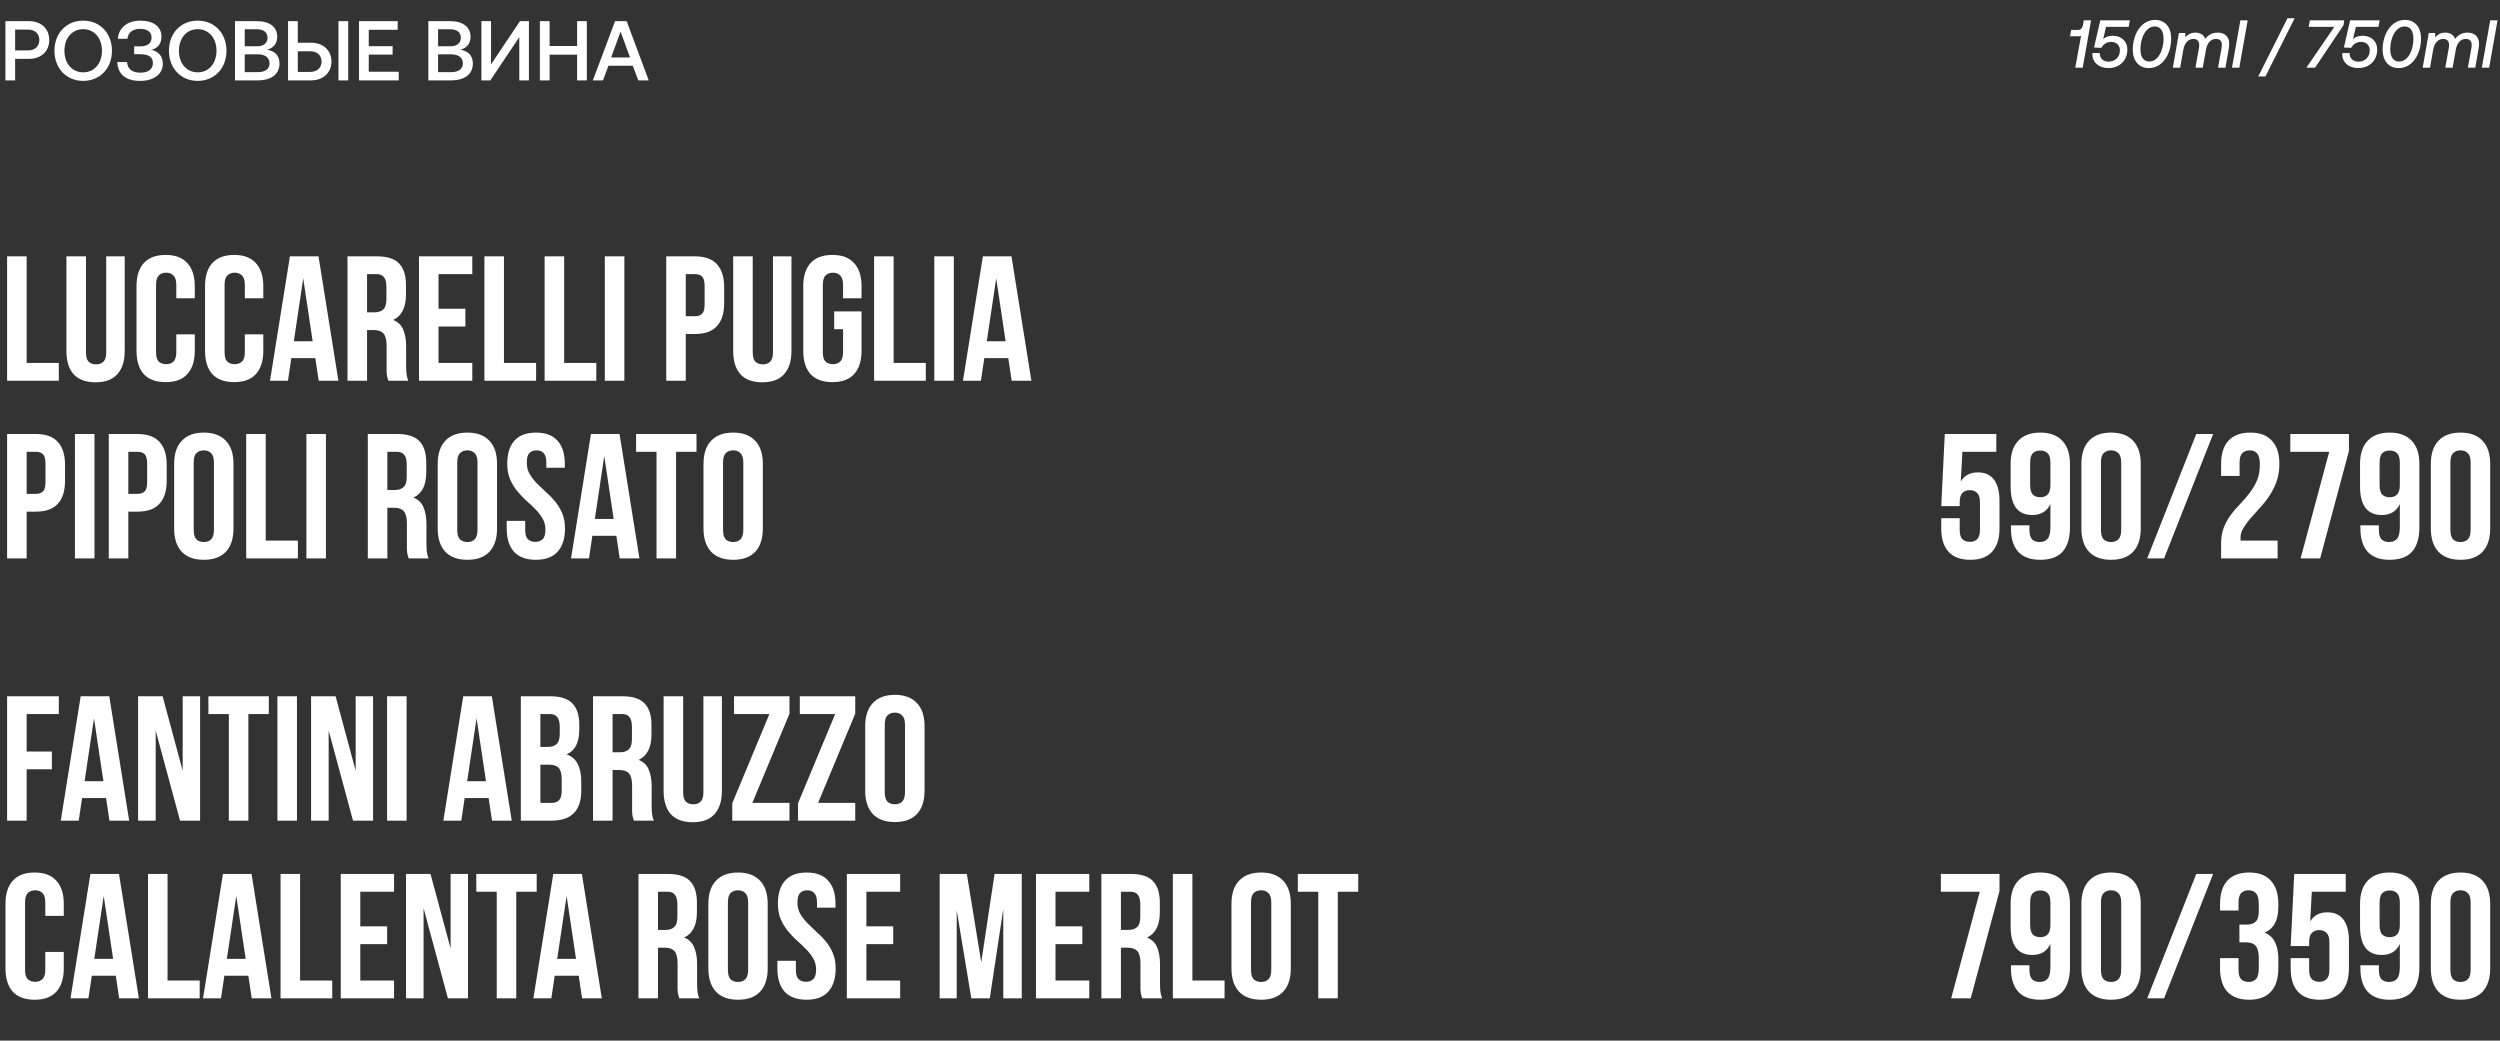
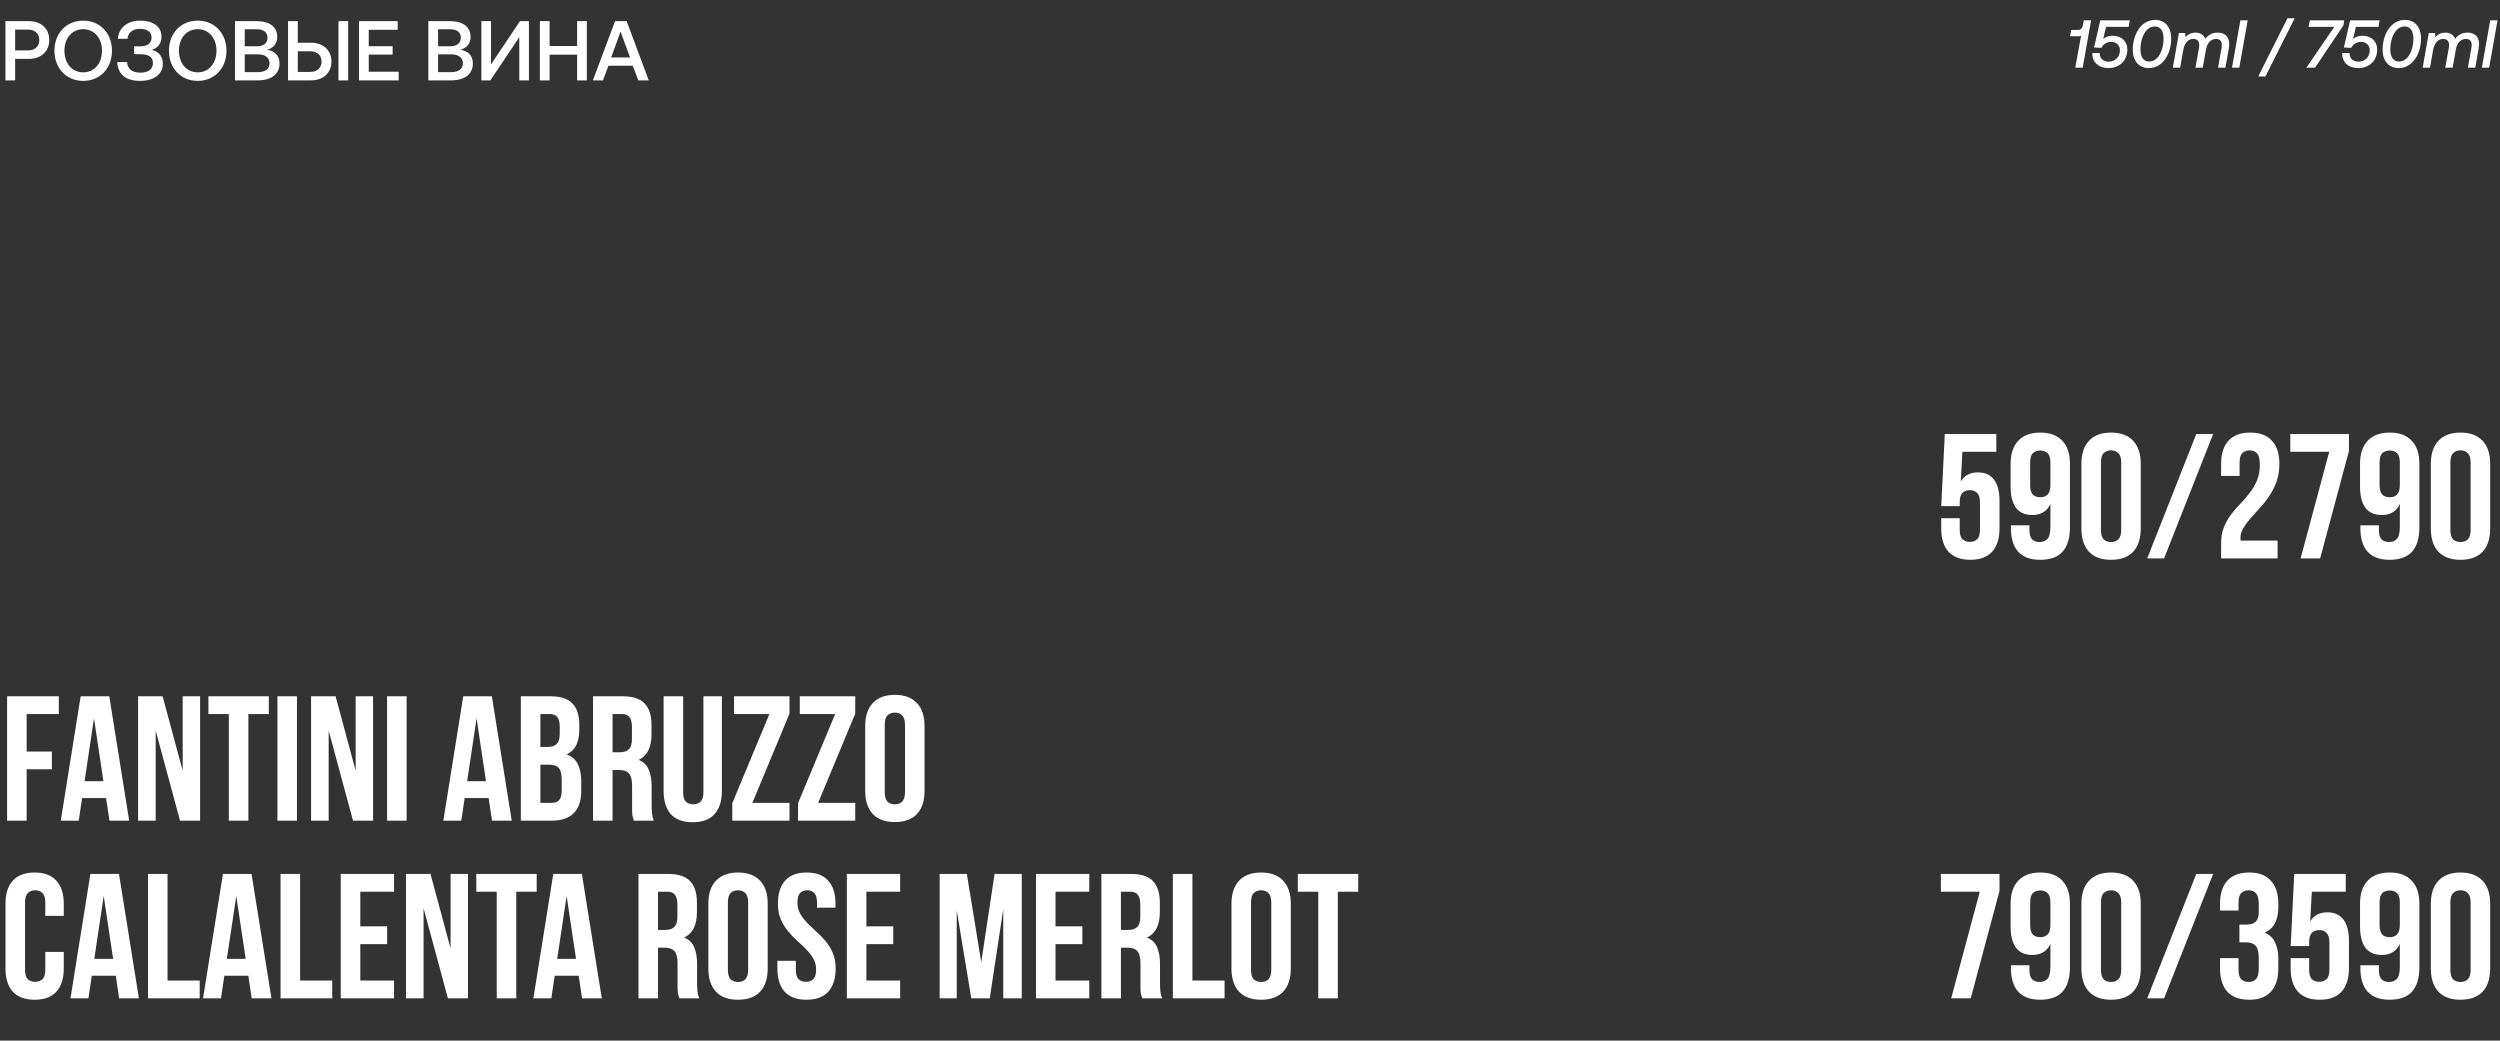
<svg xmlns="http://www.w3.org/2000/svg" width="591" height="246" viewBox="0 0 591 246" fill="none">
  <rect x="0" y="0" width="591" height="246" fill="#333333" stroke="none" />
  <path d="M492.383 6.048L492.607 4.8H494.335L492.351 16H490.591L491.967 8.448C491.775 8.56 491.551 8.576 491.247 8.576H489.359L489.631 7.072H491.327C491.871 7.072 492.271 6.608 492.383 6.048ZM503.484 4.8L503.212 6.352H497.868L497.196 9.216C497.756 8.752 498.46 8.448 499.452 8.448C501.436 8.448 502.908 9.712 502.908 11.712C502.908 14.304 501.052 16.096 498.428 16.096C496.044 16.096 494.636 14.64 494.636 12.848C494.636 12.736 494.636 12.624 494.652 12.544H496.38V12.64C496.38 13.824 497.228 14.576 498.508 14.576C500.092 14.576 501.148 13.392 501.148 11.888C501.148 10.656 500.284 9.904 499.084 9.904C498.124 9.904 497.276 10.368 496.764 11.312L495.036 11.232L496.508 4.8H503.484ZM507.967 16.096C505.727 16.096 504.255 14.496 504.191 11.952C504.111 8.304 506.063 4.704 509.487 4.704C511.727 4.704 513.199 6.32 513.263 8.864C513.359 12.544 511.375 16.096 507.967 16.096ZM508.063 14.544C510.319 14.544 511.471 11.664 511.471 9.184C511.471 7.28 510.703 6.256 509.407 6.256C507.151 6.256 505.999 9.12 505.999 11.632C505.999 13.52 506.767 14.544 508.063 14.544ZM524.267 7.712C525.691 7.712 526.987 8.448 526.987 10.352C526.987 10.672 526.955 11.024 526.891 11.44L526.091 16H524.347L525.163 11.424C525.211 11.12 525.243 10.864 525.243 10.608C525.243 9.712 524.747 9.2 523.867 9.2C522.635 9.2 521.771 10.16 521.499 11.728L520.731 16H519.003L519.819 11.424C519.867 11.136 519.899 10.864 519.899 10.624C519.899 9.712 519.387 9.2 518.491 9.2C517.275 9.2 516.411 10.224 516.139 11.76L515.387 16H513.659L515.099 7.808H516.603L516.619 8.816C517.163 8.224 517.851 7.712 518.987 7.712C520.059 7.712 520.987 8.176 521.323 9.2C521.931 8.352 522.891 7.712 524.267 7.712ZM527.643 16L529.627 4.8H531.355L529.371 16H527.643ZM535.543 18.08H533.847L540.759 4.32H542.455L535.543 18.08ZM545.771 6.352L546.043 4.8H554.171L553.995 5.984L547.275 16H545.227L551.835 6.352H545.771ZM562.546 4.8L562.274 6.352H556.93L556.258 9.216C556.818 8.752 557.522 8.448 558.514 8.448C560.498 8.448 561.97 9.712 561.97 11.712C561.97 14.304 560.114 16.096 557.49 16.096C555.106 16.096 553.698 14.64 553.698 12.848C553.698 12.736 553.698 12.624 553.714 12.544H555.442V12.64C555.442 13.824 556.29 14.576 557.57 14.576C559.154 14.576 560.21 13.392 560.21 11.888C560.21 10.656 559.346 9.904 558.146 9.904C557.186 9.904 556.338 10.368 555.826 11.312L554.098 11.232L555.57 4.8H562.546ZM567.029 16.096C564.789 16.096 563.317 14.496 563.253 11.952C563.173 8.304 565.125 4.704 568.549 4.704C570.789 4.704 572.261 6.32 572.325 8.864C572.421 12.544 570.437 16.096 567.029 16.096ZM567.125 14.544C569.381 14.544 570.533 11.664 570.533 9.184C570.533 7.28 569.765 6.256 568.469 6.256C566.213 6.256 565.061 9.12 565.061 11.632C565.061 13.52 565.829 14.544 567.125 14.544ZM583.329 7.712C584.753 7.712 586.049 8.448 586.049 10.352C586.049 10.672 586.017 11.024 585.953 11.44L585.153 16H583.409L584.225 11.424C584.273 11.12 584.305 10.864 584.305 10.608C584.305 9.712 583.809 9.2 582.929 9.2C581.697 9.2 580.833 10.16 580.561 11.728L579.793 16H578.065L578.881 11.424C578.929 11.136 578.961 10.864 578.961 10.624C578.961 9.712 578.449 9.2 577.553 9.2C576.337 9.2 575.473 10.224 575.201 11.76L574.449 16H572.721L574.161 7.808H575.665L575.681 8.816C576.225 8.224 576.913 7.712 578.049 7.712C579.121 7.712 580.049 8.176 580.385 9.2C580.993 8.352 581.953 7.712 583.329 7.712ZM586.706 16L588.69 4.8H590.418L588.434 16H586.706Z" fill="white" />
  <path d="M1.28 19V5H6.8C9.72 5 11.64 6.74 11.64 9.46C11.64 12.16 9.72 13.92 6.8 13.92H3.58V19H1.28ZM6.62 7H3.58V11.92H6.6C8.24 11.92 9.3 10.96 9.3 9.46C9.3 7.94 8.26 7 6.62 7ZM26.469 12C26.469 16.1 23.689 19.12 19.669 19.12C15.649 19.12 12.869 16.1 12.869 12C12.869 7.9 15.649 4.88 19.669 4.88C23.689 4.88 26.469 7.9 26.469 12ZM15.229 12C15.229 14.96 17.009 17.1 19.669 17.1C22.329 17.1 24.109 14.96 24.109 12C24.109 9.04 22.329 6.9 19.669 6.9C17.009 6.9 15.229 9.04 15.229 12ZM33.11 19.12C29.73 19.12 27.85 17.58 27.73 14.66H30.03C30.15 16.38 31.33 17.18 33.21 17.18C35.03 17.18 36.15 16.36 36.15 14.94C36.15 13.5 35.17 12.82 33.21 12.82H31.71V10.96H33.09C34.97 10.96 35.83 10.2 35.83 8.84C35.83 7.54 34.77 6.82 33.13 6.82C31.35 6.82 30.27 7.72 30.13 9.18H27.87C28.01 6.64 30.05 4.88 33.15 4.88C36.29 4.88 38.17 6.34 38.17 8.64C38.17 10.42 37.21 11.4 35.83 11.78C37.21 12.1 38.49 13.04 38.49 15.08C38.49 17.54 36.37 19.12 33.11 19.12ZM53.539 12C53.539 16.1 50.759 19.12 46.739 19.12C42.719 19.12 39.939 16.1 39.939 12C39.939 7.9 42.719 4.88 46.739 4.88C50.759 4.88 53.539 7.9 53.539 12ZM42.299 12C42.299 14.96 44.079 17.1 46.739 17.1C49.399 17.1 51.179 14.96 51.179 12C51.179 9.04 49.399 6.9 46.739 6.9C44.079 6.9 42.299 9.04 42.299 12ZM55.557 19V5H60.697C63.777 5 65.537 6.4 65.537 8.7C65.537 10.36 64.597 11.36 63.137 11.76C64.797 12.02 66.077 13 66.077 15C66.077 17.48 64.257 19 60.877 19H55.557ZM60.757 6.92H57.857V10.94H60.757C62.337 10.94 63.237 10.18 63.237 8.92C63.237 7.68 62.357 6.92 60.757 6.92ZM60.897 12.84H57.857V17.06H60.897C62.737 17.06 63.717 16.28 63.717 14.98C63.717 13.6 62.677 12.84 60.897 12.84ZM73.516 19H68.096V5H70.396V10.1H73.516C76.436 10.1 78.356 11.92 78.356 14.56C78.356 17.16 76.436 19 73.516 19ZM82.316 19H80.016V5H82.316V19ZM70.396 12.12V17H73.336C74.956 17 76.016 16.04 76.016 14.56C76.016 13.06 74.956 12.12 73.316 12.12H70.396ZM84.874 19V5H94.014V7.04H87.174V10.92H92.814V12.9H87.174V16.96H94.254V19H84.874ZM101.26 19V5H106.4C109.48 5 111.24 6.4 111.24 8.7C111.24 10.36 110.3 11.36 108.84 11.76C110.5 12.02 111.78 13 111.78 15C111.78 17.48 109.96 19 106.58 19H101.26ZM106.46 6.92H103.56V10.94H106.46C108.04 10.94 108.94 10.18 108.94 8.92C108.94 7.68 108.06 6.92 106.46 6.92ZM106.6 12.84H103.56V17.06H106.6C108.44 17.06 109.42 16.28 109.42 14.98C109.42 13.6 108.38 12.84 106.6 12.84ZM115.92 19H113.8V5H116.08V15.22L122.92 5H125.04V19H122.76V8.78L115.92 19ZM127.628 19V5H129.928V10.88H136.428V5H138.728V19H136.428V12.92H129.928V19H127.628ZM142.54 19H140.16L145.4 5H148.14L153.36 19H150.9L149.58 15.54H143.84L142.54 19ZM146.7 7.48L144.48 13.58H148.94L146.7 7.48Z" fill="white" />
-   <path d="M1.68 60.6H6.3V85.8H13.902V90H1.68V60.6ZM20.322 60.6V83.28C20.322 84.344 20.532 85.086 20.952 85.506C21.4 85.926 21.988 86.136 22.716 86.136C23.444 86.136 24.018 85.926 24.438 85.506C24.886 85.086 25.11 84.344 25.11 83.28V60.6H29.478V82.986C29.478 85.366 28.89 87.2 27.714 88.488C26.566 89.748 24.858 90.378 22.59 90.378C20.322 90.378 18.6 89.748 17.424 88.488C16.276 87.2 15.702 85.366 15.702 82.986V60.6H20.322ZM46.045 79.038V82.944C46.045 85.324 45.457 87.158 44.281 88.446C43.133 89.706 41.425 90.336 39.157 90.336C36.889 90.336 35.167 89.706 33.991 88.446C32.843 87.158 32.269 85.324 32.269 82.944V67.656C32.269 65.276 32.843 63.456 33.991 62.196C35.167 60.908 36.889 60.264 39.157 60.264C41.425 60.264 43.133 60.908 44.281 62.196C45.457 63.456 46.045 65.276 46.045 67.656V70.512H41.677V67.362C41.677 66.298 41.453 65.556 41.005 65.136C40.585 64.688 40.011 64.464 39.283 64.464C38.555 64.464 37.967 64.688 37.519 65.136C37.099 65.556 36.889 66.298 36.889 67.362V83.238C36.889 84.302 37.099 85.044 37.519 85.464C37.967 85.884 38.555 86.094 39.283 86.094C40.011 86.094 40.585 85.884 41.005 85.464C41.453 85.044 41.677 84.302 41.677 83.238V79.038H46.045ZM62.246 79.038V82.944C62.246 85.324 61.658 87.158 60.482 88.446C59.334 89.706 57.626 90.336 55.358 90.336C53.09 90.336 51.368 89.706 50.192 88.446C49.044 87.158 48.47 85.324 48.47 82.944V67.656C48.47 65.276 49.044 63.456 50.192 62.196C51.368 60.908 53.09 60.264 55.358 60.264C57.626 60.264 59.334 60.908 60.482 62.196C61.658 63.456 62.246 65.276 62.246 67.656V70.512H57.878V67.362C57.878 66.298 57.654 65.556 57.206 65.136C56.786 64.688 56.212 64.464 55.484 64.464C54.756 64.464 54.168 64.688 53.72 65.136C53.3 65.556 53.09 66.298 53.09 67.362V83.238C53.09 84.302 53.3 85.044 53.72 85.464C54.168 85.884 54.756 86.094 55.484 86.094C56.212 86.094 56.786 85.884 57.206 85.464C57.654 85.044 57.878 84.302 57.878 83.238V79.038H62.246ZM80.001 90H75.339L74.541 84.666H68.871L68.073 90H63.831L68.535 60.6H75.297L80.001 90ZM69.459 80.676H73.911L71.685 65.808L69.459 80.676ZM91.813 90C91.757 89.804 91.701 89.622 91.645 89.454C91.589 89.286 91.533 89.076 91.477 88.824C91.449 88.572 91.421 88.25 91.393 87.858C91.393 87.466 91.393 86.976 91.393 86.388V81.768C91.393 80.396 91.155 79.43 90.679 78.87C90.203 78.31 89.433 78.03 88.369 78.03H86.773V90H82.153V60.6H89.125C91.533 60.6 93.269 61.16 94.333 62.28C95.425 63.4 95.971 65.094 95.971 67.362V69.672C95.971 72.696 94.963 74.684 92.947 75.636C94.123 76.112 94.921 76.896 95.341 77.988C95.789 79.052 96.013 80.354 96.013 81.894V86.43C96.013 87.158 96.041 87.802 96.097 88.362C96.153 88.894 96.293 89.44 96.517 90H91.813ZM86.773 64.8V73.83H88.579C89.447 73.83 90.119 73.606 90.595 73.158C91.099 72.71 91.351 71.898 91.351 70.722V67.824C91.351 66.76 91.155 65.99 90.763 65.514C90.399 65.038 89.811 64.8 88.999 64.8H86.773ZM103.671 72.99H110.013V77.19H103.671V85.8H111.651V90H99.051V60.6H111.651V64.8H103.671V72.99ZM114.514 60.6H119.134V85.8H126.736V90H114.514V60.6ZM128.746 60.6H133.366V85.8H140.968V90H128.746V60.6ZM142.979 60.6H147.599V90H142.979V60.6ZM164.302 60.6C166.626 60.6 168.348 61.216 169.468 62.448C170.616 63.68 171.19 65.486 171.19 67.866V71.688C171.19 74.068 170.616 75.874 169.468 77.106C168.348 78.338 166.626 78.954 164.302 78.954H162.118V90H157.498V60.6H164.302ZM162.118 64.8V74.754H164.302C165.03 74.754 165.59 74.558 165.982 74.166C166.374 73.774 166.57 73.046 166.57 71.982V67.572C166.57 66.508 166.374 65.78 165.982 65.388C165.59 64.996 165.03 64.8 164.302 64.8H162.118ZM177.945 60.6V83.28C177.945 84.344 178.155 85.086 178.575 85.506C179.023 85.926 179.611 86.136 180.339 86.136C181.067 86.136 181.641 85.926 182.061 85.506C182.509 85.086 182.733 84.344 182.733 83.28V60.6H187.101V82.986C187.101 85.366 186.513 87.2 185.337 88.488C184.189 89.748 182.481 90.378 180.213 90.378C177.945 90.378 176.223 89.748 175.047 88.488C173.899 87.2 173.325 85.366 173.325 82.986V60.6H177.945ZM197.2 73.62H203.668V82.944C203.668 85.324 203.08 87.158 201.904 88.446C200.756 89.706 199.048 90.336 196.78 90.336C194.512 90.336 192.79 89.706 191.614 88.446C190.466 87.158 189.892 85.324 189.892 82.944V67.656C189.892 65.276 190.466 63.456 191.614 62.196C192.79 60.908 194.512 60.264 196.78 60.264C199.048 60.264 200.756 60.908 201.904 62.196C203.08 63.456 203.668 65.276 203.668 67.656V70.512H199.3V67.362C199.3 66.298 199.076 65.556 198.628 65.136C198.208 64.688 197.634 64.464 196.906 64.464C196.178 64.464 195.59 64.688 195.142 65.136C194.722 65.556 194.512 66.298 194.512 67.362V83.238C194.512 84.302 194.722 85.044 195.142 85.464C195.59 85.884 196.178 86.094 196.906 86.094C197.634 86.094 198.208 85.884 198.628 85.464C199.076 85.044 199.3 84.302 199.3 83.238V77.82H197.2V73.62ZM206.635 60.6H211.255V85.8H218.857V90H206.635V60.6ZM220.868 60.6H225.488V90H220.868V60.6ZM243.818 90H239.156L238.358 84.666H232.688L231.89 90H227.648L232.352 60.6H239.114L243.818 90ZM233.276 80.676H237.728L235.502 65.808L233.276 80.676ZM8.484 102.6C10.808 102.6 12.53 103.216 13.65 104.448C14.798 105.68 15.372 107.486 15.372 109.866V113.688C15.372 116.068 14.798 117.874 13.65 119.106C12.53 120.338 10.808 120.954 8.484 120.954H6.3V132H1.68V102.6H8.484ZM6.3 106.8V116.754H8.484C9.212 116.754 9.772 116.558 10.164 116.166C10.556 115.774 10.752 115.046 10.752 113.982V109.572C10.752 108.508 10.556 107.78 10.164 107.388C9.772 106.996 9.212 106.8 8.484 106.8H6.3ZM17.717 102.6H22.337V132H17.717V102.6ZM32.519 102.6C34.843 102.6 36.565 103.216 37.685 104.448C38.833 105.68 39.407 107.486 39.407 109.866V113.688C39.407 116.068 38.833 117.874 37.685 119.106C36.565 120.338 34.843 120.954 32.519 120.954H30.335V132H25.715V102.6H32.519ZM30.335 106.8V116.754H32.519C33.247 116.754 33.807 116.558 34.199 116.166C34.591 115.774 34.787 115.046 34.787 113.982V109.572C34.787 108.508 34.591 107.78 34.199 107.388C33.807 106.996 33.247 106.8 32.519 106.8H30.335ZM45.789 125.238C45.789 126.302 45.999 127.058 46.419 127.506C46.867 127.926 47.455 128.136 48.183 128.136C48.911 128.136 49.485 127.926 49.905 127.506C50.353 127.058 50.577 126.302 50.577 125.238V109.362C50.577 108.298 50.353 107.556 49.905 107.136C49.485 106.688 48.911 106.464 48.183 106.464C47.455 106.464 46.867 106.688 46.419 107.136C45.999 107.556 45.789 108.298 45.789 109.362V125.238ZM41.169 109.656C41.169 107.276 41.771 105.456 42.975 104.196C44.179 102.908 45.915 102.264 48.183 102.264C50.451 102.264 52.187 102.908 53.391 104.196C54.595 105.456 55.197 107.276 55.197 109.656V124.944C55.197 127.324 54.595 129.158 53.391 130.446C52.187 131.706 50.451 132.336 48.183 132.336C45.915 132.336 44.179 131.706 42.975 130.446C41.771 129.158 41.169 127.324 41.169 124.944V109.656ZM58.2 102.6H62.819V127.8H70.421V132H58.2V102.6ZM72.432 102.6H77.052V132H72.432V102.6ZM96.612 132C96.555 131.804 96.499 131.622 96.444 131.454C96.388 131.286 96.332 131.076 96.275 130.824C96.248 130.572 96.219 130.25 96.192 129.858C96.192 129.466 96.192 128.976 96.192 128.388V123.768C96.192 122.396 95.954 121.43 95.478 120.87C95.001 120.31 94.231 120.03 93.168 120.03H91.572V132H86.951V102.6H93.924C96.332 102.6 98.067 103.16 99.132 104.28C100.223 105.4 100.769 107.094 100.769 109.362V111.672C100.769 114.696 99.761 116.684 97.746 117.636C98.921 118.112 99.719 118.896 100.139 119.988C100.587 121.052 100.811 122.354 100.811 123.894V128.43C100.811 129.158 100.839 129.802 100.895 130.362C100.951 130.894 101.091 131.44 101.315 132H96.612ZM91.572 106.8V115.83H93.377C94.246 115.83 94.918 115.606 95.394 115.158C95.897 114.71 96.15 113.898 96.15 112.722V109.824C96.15 108.76 95.954 107.99 95.561 107.514C95.198 107.038 94.609 106.8 93.797 106.8H91.572ZM108.092 125.238C108.092 126.302 108.302 127.058 108.722 127.506C109.17 127.926 109.758 128.136 110.486 128.136C111.214 128.136 111.788 127.926 112.208 127.506C112.656 127.058 112.88 126.302 112.88 125.238V109.362C112.88 108.298 112.656 107.556 112.208 107.136C111.788 106.688 111.214 106.464 110.486 106.464C109.758 106.464 109.17 106.688 108.722 107.136C108.302 107.556 108.092 108.298 108.092 109.362V125.238ZM103.472 109.656C103.472 107.276 104.074 105.456 105.278 104.196C106.482 102.908 108.218 102.264 110.486 102.264C112.754 102.264 114.49 102.908 115.694 104.196C116.898 105.456 117.5 107.276 117.5 109.656V124.944C117.5 127.324 116.898 129.158 115.694 130.446C114.49 131.706 112.754 132.336 110.486 132.336C108.218 132.336 106.482 131.706 105.278 130.446C104.074 129.158 103.472 127.324 103.472 124.944V109.656ZM119.914 109.656C119.914 107.276 120.474 105.456 121.594 104.196C122.742 102.908 124.45 102.264 126.718 102.264C128.986 102.264 130.68 102.908 131.8 104.196C132.948 105.456 133.522 107.276 133.522 109.656V110.58H129.154V109.362C129.154 108.298 128.944 107.556 128.524 107.136C128.132 106.688 127.572 106.464 126.844 106.464C126.116 106.464 125.542 106.688 125.122 107.136C124.73 107.556 124.534 108.298 124.534 109.362C124.534 110.37 124.758 111.266 125.206 112.05C125.654 112.806 126.214 113.534 126.886 114.234C127.558 114.906 128.272 115.592 129.028 116.292C129.812 116.964 130.54 117.706 131.212 118.518C131.884 119.33 132.444 120.254 132.892 121.29C133.34 122.326 133.564 123.544 133.564 124.944C133.564 127.324 132.976 129.158 131.8 130.446C130.652 131.706 128.944 132.336 126.676 132.336C124.408 132.336 122.686 131.706 121.51 130.446C120.362 129.158 119.788 127.324 119.788 124.944V123.138H124.156V125.238C124.156 126.302 124.366 127.044 124.786 127.464C125.234 127.884 125.822 128.094 126.55 128.094C127.278 128.094 127.852 127.884 128.272 127.464C128.72 127.044 128.944 126.302 128.944 125.238C128.944 124.23 128.72 123.348 128.272 122.592C127.824 121.808 127.264 121.08 126.592 120.408C125.92 119.708 125.192 119.022 124.408 118.35C123.652 117.65 122.938 116.894 122.266 116.082C121.594 115.27 121.034 114.346 120.586 113.31C120.138 112.274 119.914 111.056 119.914 109.656ZM151.163 132H146.501L145.703 126.666H140.033L139.235 132H134.993L139.697 102.6H146.459L151.163 132ZM140.621 122.676H145.073L142.847 107.808L140.621 122.676ZM150.371 102.6H164.651V106.8H159.821V132H155.201V106.8H150.371V102.6ZM170.928 125.238C170.928 126.302 171.138 127.058 171.558 127.506C172.006 127.926 172.594 128.136 173.322 128.136C174.05 128.136 174.624 127.926 175.044 127.506C175.492 127.058 175.716 126.302 175.716 125.238V109.362C175.716 108.298 175.492 107.556 175.044 107.136C174.624 106.688 174.05 106.464 173.322 106.464C172.594 106.464 172.006 106.688 171.558 107.136C171.138 107.556 170.928 108.298 170.928 109.362V125.238ZM166.308 109.656C166.308 107.276 166.91 105.456 168.114 104.196C169.318 102.908 171.054 102.264 173.322 102.264C175.59 102.264 177.326 102.908 178.53 104.196C179.734 105.456 180.336 107.276 180.336 109.656V124.944C180.336 127.324 179.734 129.158 178.53 130.446C177.326 131.706 175.59 132.336 173.322 132.336C171.054 132.336 169.318 131.706 168.114 130.446C166.91 129.158 166.308 127.324 166.308 124.944V109.656Z" fill="white" />
  <path d="M463.276 122.508V125.238C463.276 126.302 463.486 127.044 463.906 127.464C464.354 127.884 464.942 128.094 465.67 128.094C466.398 128.094 466.972 127.884 467.392 127.464C467.84 127.044 468.064 126.302 468.064 125.238V118.77C468.064 117.706 467.84 116.964 467.392 116.544C466.972 116.096 466.398 115.872 465.67 115.872C464.942 115.872 464.354 116.096 463.906 116.544C463.486 116.964 463.276 117.706 463.276 118.77V119.652H458.908L459.748 102.6H471.928V106.8H463.906L463.528 113.814C464.396 112.386 465.74 111.672 467.56 111.672C469.268 111.672 470.542 112.246 471.382 113.394C472.25 114.542 472.684 116.208 472.684 118.392V124.944C472.684 127.324 472.096 129.158 470.92 130.446C469.772 131.706 468.064 132.336 465.796 132.336C463.528 132.336 461.806 131.706 460.63 130.446C459.482 129.158 458.908 127.324 458.908 124.944V122.508H463.276ZM489.336 124.692C489.336 127.184 488.762 129.088 487.614 130.404C486.466 131.692 484.688 132.336 482.28 132.336C480.012 132.336 478.29 131.706 477.114 130.446C475.966 129.158 475.392 127.324 475.392 124.944V124.188H479.76V125.238C479.76 126.302 479.97 127.058 480.39 127.506C480.838 127.926 481.426 128.136 482.154 128.136C482.966 128.136 483.596 127.884 484.044 127.38C484.492 126.876 484.716 125.924 484.716 124.524V119.148C483.904 120.884 482.476 121.752 480.432 121.752C478.724 121.752 477.436 121.178 476.568 120.03C475.728 118.882 475.308 117.216 475.308 115.032V109.656C475.308 107.276 475.91 105.456 477.114 104.196C478.318 102.908 480.054 102.264 482.322 102.264C484.59 102.264 486.326 102.908 487.53 104.196C488.734 105.456 489.336 107.276 489.336 109.656V124.692ZM482.322 117.552C483.05 117.552 483.624 117.342 484.044 116.922C484.492 116.474 484.716 115.718 484.716 114.654V109.362C484.716 108.298 484.492 107.556 484.044 107.136C483.624 106.716 483.05 106.506 482.322 106.506C481.594 106.506 481.006 106.716 480.558 107.136C480.138 107.556 479.928 108.298 479.928 109.362V114.654C479.928 115.718 480.138 116.474 480.558 116.922C481.006 117.342 481.594 117.552 482.322 117.552ZM496.664 125.238C496.664 126.302 496.874 127.058 497.294 127.506C497.742 127.926 498.33 128.136 499.058 128.136C499.786 128.136 500.36 127.926 500.78 127.506C501.228 127.058 501.452 126.302 501.452 125.238V109.362C501.452 108.298 501.228 107.556 500.78 107.136C500.36 106.688 499.786 106.464 499.058 106.464C498.33 106.464 497.742 106.688 497.294 107.136C496.874 107.556 496.664 108.298 496.664 109.362V125.238ZM492.044 109.656C492.044 107.276 492.646 105.456 493.85 104.196C495.054 102.908 496.79 102.264 499.058 102.264C501.326 102.264 503.062 102.908 504.266 104.196C505.47 105.456 506.072 107.276 506.072 109.656V124.944C506.072 127.324 505.47 129.158 504.266 130.446C503.062 131.706 501.326 132.336 499.058 132.336C496.79 132.336 495.054 131.706 493.85 130.446C492.646 129.158 492.044 127.324 492.044 124.944V109.656ZM519.197 102.6H523.187L511.595 132H507.605L519.197 102.6ZM534.227 109.824C534.227 108.508 534.003 107.626 533.555 107.178C533.135 106.702 532.561 106.464 531.833 106.464C531.105 106.464 530.517 106.688 530.069 107.136C529.649 107.556 529.439 108.298 529.439 109.362V112.512H525.071V109.656C525.071 107.276 525.645 105.456 526.793 104.196C527.969 102.908 529.691 102.264 531.959 102.264C534.227 102.264 535.935 102.908 537.083 104.196C538.259 105.456 538.847 107.276 538.847 109.656C538.847 111.196 538.623 112.596 538.175 113.856C537.727 115.088 537.153 116.222 536.453 117.258C535.781 118.266 535.039 119.204 534.227 120.072C533.443 120.94 532.701 121.766 532.001 122.55C531.329 123.334 530.769 124.104 530.321 124.86C529.873 125.588 529.649 126.358 529.649 127.17C529.649 127.45 529.663 127.66 529.691 127.8H538.427V132H525.071V128.388C525.071 126.96 525.295 125.7 525.743 124.608C526.191 123.516 526.751 122.522 527.423 121.626C528.123 120.702 528.865 119.848 529.649 119.064C530.433 118.252 531.161 117.398 531.833 116.502C532.533 115.606 533.107 114.626 533.555 113.562C534.003 112.498 534.227 111.252 534.227 109.824ZM555.289 102.6V106.632L548.485 132H543.865L550.627 106.8H541.429V102.6H555.289ZM571.941 124.692C571.941 127.184 571.367 129.088 570.219 130.404C569.071 131.692 567.293 132.336 564.885 132.336C562.617 132.336 560.895 131.706 559.719 130.446C558.571 129.158 557.997 127.324 557.997 124.944V124.188H562.365V125.238C562.365 126.302 562.575 127.058 562.995 127.506C563.443 127.926 564.031 128.136 564.759 128.136C565.571 128.136 566.201 127.884 566.649 127.38C567.097 126.876 567.321 125.924 567.321 124.524V119.148C566.509 120.884 565.081 121.752 563.037 121.752C561.329 121.752 560.041 121.178 559.173 120.03C558.333 118.882 557.913 117.216 557.913 115.032V109.656C557.913 107.276 558.515 105.456 559.719 104.196C560.923 102.908 562.659 102.264 564.927 102.264C567.195 102.264 568.931 102.908 570.135 104.196C571.339 105.456 571.941 107.276 571.941 109.656V124.692ZM564.927 117.552C565.655 117.552 566.229 117.342 566.649 116.922C567.097 116.474 567.321 115.718 567.321 114.654V109.362C567.321 108.298 567.097 107.556 566.649 107.136C566.229 106.716 565.655 106.506 564.927 106.506C564.199 106.506 563.611 106.716 563.163 107.136C562.743 107.556 562.533 108.298 562.533 109.362V114.654C562.533 115.718 562.743 116.474 563.163 116.922C563.611 117.342 564.199 117.552 564.927 117.552ZM579.27 125.238C579.27 126.302 579.48 127.058 579.9 127.506C580.348 127.926 580.936 128.136 581.664 128.136C582.392 128.136 582.966 127.926 583.386 127.506C583.834 127.058 584.058 126.302 584.058 125.238V109.362C584.058 108.298 583.834 107.556 583.386 107.136C582.966 106.688 582.392 106.464 581.664 106.464C580.936 106.464 580.348 106.688 579.9 107.136C579.48 107.556 579.27 108.298 579.27 109.362V125.238ZM574.65 109.656C574.65 107.276 575.252 105.456 576.456 104.196C577.66 102.908 579.396 102.264 581.664 102.264C583.932 102.264 585.668 102.908 586.872 104.196C588.076 105.456 588.678 107.276 588.678 109.656V124.944C588.678 127.324 588.076 129.158 586.872 130.446C585.668 131.706 583.932 132.336 581.664 132.336C579.396 132.336 577.66 131.706 576.456 130.446C575.252 129.158 574.65 127.324 574.65 124.944V109.656Z" fill="white" />
  <path d="M6.3 177.662H12.264V181.862H6.3V194H1.68V164.6H13.902V168.8H6.3V177.662ZM30.536 194H25.874L25.076 188.666H19.406L18.608 194H14.366L19.07 164.6H25.832L30.536 194ZM19.994 184.676H24.446L22.22 169.808L19.994 184.676ZM36.804 172.706V194H32.646V164.6H38.442L43.188 182.198V164.6H47.304V194H42.558L36.804 172.706ZM49.268 164.6H63.548V168.8H58.718V194H54.098V168.8H49.268V164.6ZM65.582 164.6H70.202V194H65.582V164.6ZM77.696 172.706V194H73.538V164.6H79.334L84.08 182.198V164.6H88.196V194H83.45L77.696 172.706ZM91.504 164.6H96.124V194H91.504V164.6ZM120.976 194H116.314L115.516 188.666H109.846L109.048 194H104.806L109.51 164.6H116.272L120.976 194ZM110.434 184.676H114.886L112.66 169.808L110.434 184.676ZM130.099 164.6C132.507 164.6 134.243 165.16 135.307 166.28C136.399 167.4 136.945 169.094 136.945 171.362V172.412C136.945 173.924 136.707 175.17 136.231 176.15C135.755 177.13 134.999 177.858 133.963 178.334C135.223 178.81 136.105 179.594 136.609 180.686C137.141 181.75 137.407 183.066 137.407 184.634V187.028C137.407 189.296 136.819 191.032 135.643 192.236C134.467 193.412 132.717 194 130.393 194H123.127V164.6H130.099ZM127.747 180.77V189.8H130.393C131.177 189.8 131.765 189.59 132.157 189.17C132.577 188.75 132.787 187.994 132.787 186.902V184.34C132.787 182.968 132.549 182.03 132.073 181.526C131.625 181.022 130.869 180.77 129.805 180.77H127.747ZM127.747 168.8V176.57H129.553C130.421 176.57 131.093 176.346 131.569 175.898C132.073 175.45 132.325 174.638 132.325 173.462V171.824C132.325 170.76 132.129 169.99 131.737 169.514C131.373 169.038 130.785 168.8 129.973 168.8H127.747ZM149.85 194C149.794 193.804 149.738 193.622 149.682 193.454C149.626 193.286 149.57 193.076 149.514 192.824C149.486 192.572 149.458 192.25 149.43 191.858C149.43 191.466 149.43 190.976 149.43 190.388V185.768C149.43 184.396 149.192 183.43 148.716 182.87C148.24 182.31 147.47 182.03 146.406 182.03H144.81V194H140.19V164.6H147.162C149.57 164.6 151.306 165.16 152.37 166.28C153.462 167.4 154.008 169.094 154.008 171.362V173.672C154.008 176.696 153 178.684 150.984 179.636C152.16 180.112 152.958 180.896 153.378 181.988C153.826 183.052 154.05 184.354 154.05 185.894V190.43C154.05 191.158 154.078 191.802 154.134 192.362C154.19 192.894 154.33 193.44 154.554 194H149.85ZM144.81 168.8V177.83H146.616C147.484 177.83 148.156 177.606 148.632 177.158C149.136 176.71 149.388 175.898 149.388 174.722V171.824C149.388 170.76 149.192 169.99 148.8 169.514C148.436 169.038 147.848 168.8 147.036 168.8H144.81ZM161.498 164.6V187.28C161.498 188.344 161.708 189.086 162.128 189.506C162.576 189.926 163.164 190.136 163.892 190.136C164.62 190.136 165.194 189.926 165.614 189.506C166.062 189.086 166.286 188.344 166.286 187.28V164.6H170.654V186.986C170.654 189.366 170.066 191.2 168.89 192.488C167.742 193.748 166.034 194.378 163.766 194.378C161.498 194.378 159.776 193.748 158.6 192.488C157.452 191.2 156.878 189.366 156.878 186.986V164.6H161.498ZM186.633 164.6V168.716L177.855 189.8H186.633V194H173.109V189.884L181.887 168.8H173.529V164.6H186.633ZM202.178 164.6V168.716L193.4 189.8H202.178V194H188.654V189.884L197.432 168.8H189.073V164.6H202.178ZM209.154 187.238C209.154 188.302 209.364 189.058 209.784 189.506C210.232 189.926 210.82 190.136 211.548 190.136C212.276 190.136 212.85 189.926 213.27 189.506C213.718 189.058 213.942 188.302 213.942 187.238V171.362C213.942 170.298 213.718 169.556 213.27 169.136C212.85 168.688 212.276 168.464 211.548 168.464C210.82 168.464 210.232 168.688 209.784 169.136C209.364 169.556 209.154 170.298 209.154 171.362V187.238ZM204.534 171.656C204.534 169.276 205.136 167.456 206.34 166.196C207.544 164.908 209.28 164.264 211.548 164.264C213.816 164.264 215.552 164.908 216.756 166.196C217.96 167.456 218.562 169.276 218.562 171.656V186.944C218.562 189.324 217.96 191.158 216.756 192.446C215.552 193.706 213.816 194.336 211.548 194.336C209.28 194.336 207.544 193.706 206.34 192.446C205.136 191.158 204.534 189.324 204.534 186.944V171.656ZM15.078 225.038V228.944C15.078 231.324 14.49 233.158 13.314 234.446C12.166 235.706 10.458 236.336 8.19 236.336C5.922 236.336 4.2 235.706 3.024 234.446C1.876 233.158 1.302 231.324 1.302 228.944V213.656C1.302 211.276 1.876 209.456 3.024 208.196C4.2 206.908 5.922 206.264 8.19 206.264C10.458 206.264 12.166 206.908 13.314 208.196C14.49 209.456 15.078 211.276 15.078 213.656V216.512H10.71V213.362C10.71 212.298 10.486 211.556 10.038 211.136C9.618 210.688 9.044 210.464 8.316 210.464C7.588 210.464 7 210.688 6.552 211.136C6.132 211.556 5.922 212.298 5.922 213.362V229.238C5.922 230.302 6.132 231.044 6.552 231.464C7 231.884 7.588 232.094 8.316 232.094C9.044 232.094 9.618 231.884 10.038 231.464C10.486 231.044 10.71 230.302 10.71 229.238V225.038H15.078ZM32.833 236H28.171L27.373 230.666H21.703L20.905 236H16.663L21.367 206.6H28.129L32.833 236ZM22.291 226.676H26.743L24.517 211.808L22.291 226.676ZM34.985 206.6H39.605V231.8H47.207V236H34.985V206.6ZM64.169 236H59.507L58.709 230.666H53.039L52.241 236H47.999L52.703 206.6H59.465L64.169 236ZM53.627 226.676H58.079L55.853 211.808L53.627 226.676ZM66.321 206.6H70.941V231.8H78.543V236H66.321V206.6ZM85.173 218.99H91.515V223.19H85.173V231.8H93.153V236H80.553V206.6H93.153V210.8H85.173V218.99ZM100.132 214.706V236H95.974V206.6H101.77L106.516 224.198V206.6H110.632V236H105.886L100.132 214.706ZM112.596 206.6H126.876V210.8H122.046V236H117.426V210.8H112.596V206.6ZM142.263 236H137.601L136.803 230.666H131.133L130.335 236H126.093L130.797 206.6H137.559L142.263 236ZM131.721 226.676H136.173L133.947 211.808L131.721 226.676ZM160.596 236C160.54 235.804 160.484 235.622 160.428 235.454C160.372 235.286 160.316 235.076 160.26 234.824C160.232 234.572 160.204 234.25 160.176 233.858C160.176 233.466 160.176 232.976 160.176 232.388V227.768C160.176 226.396 159.938 225.43 159.462 224.87C158.986 224.31 158.216 224.03 157.152 224.03H155.556V236H150.936V206.6H157.908C160.316 206.6 162.052 207.16 163.116 208.28C164.208 209.4 164.754 211.094 164.754 213.362V215.672C164.754 218.696 163.746 220.684 161.73 221.636C162.906 222.112 163.704 222.896 164.124 223.988C164.572 225.052 164.796 226.354 164.796 227.894V232.43C164.796 233.158 164.824 233.802 164.88 234.362C164.936 234.894 165.076 235.44 165.3 236H160.596ZM155.556 210.8V219.83H157.362C158.23 219.83 158.902 219.606 159.378 219.158C159.882 218.71 160.134 217.898 160.134 216.722V213.824C160.134 212.76 159.938 211.99 159.546 211.514C159.182 211.038 158.594 210.8 157.782 210.8H155.556ZM172.076 229.238C172.076 230.302 172.286 231.058 172.706 231.506C173.154 231.926 173.742 232.136 174.47 232.136C175.198 232.136 175.772 231.926 176.192 231.506C176.64 231.058 176.864 230.302 176.864 229.238V213.362C176.864 212.298 176.64 211.556 176.192 211.136C175.772 210.688 175.198 210.464 174.47 210.464C173.742 210.464 173.154 210.688 172.706 211.136C172.286 211.556 172.076 212.298 172.076 213.362V229.238ZM167.456 213.656C167.456 211.276 168.058 209.456 169.262 208.196C170.466 206.908 172.202 206.264 174.47 206.264C176.738 206.264 178.474 206.908 179.678 208.196C180.882 209.456 181.484 211.276 181.484 213.656V228.944C181.484 231.324 180.882 233.158 179.678 234.446C178.474 235.706 176.738 236.336 174.47 236.336C172.202 236.336 170.466 235.706 169.262 234.446C168.058 233.158 167.456 231.324 167.456 228.944V213.656ZM183.899 213.656C183.899 211.276 184.459 209.456 185.579 208.196C186.727 206.908 188.435 206.264 190.703 206.264C192.971 206.264 194.665 206.908 195.785 208.196C196.933 209.456 197.507 211.276 197.507 213.656V214.58H193.139V213.362C193.139 212.298 192.929 211.556 192.509 211.136C192.117 210.688 191.557 210.464 190.829 210.464C190.101 210.464 189.527 210.688 189.107 211.136C188.715 211.556 188.519 212.298 188.519 213.362C188.519 214.37 188.743 215.266 189.191 216.05C189.639 216.806 190.199 217.534 190.871 218.234C191.543 218.906 192.257 219.592 193.013 220.292C193.797 220.964 194.525 221.706 195.197 222.518C195.869 223.33 196.429 224.254 196.877 225.29C197.325 226.326 197.549 227.544 197.549 228.944C197.549 231.324 196.961 233.158 195.785 234.446C194.637 235.706 192.929 236.336 190.661 236.336C188.393 236.336 186.671 235.706 185.495 234.446C184.347 233.158 183.773 231.324 183.773 228.944V227.138H188.141V229.238C188.141 230.302 188.351 231.044 188.771 231.464C189.219 231.884 189.807 232.094 190.535 232.094C191.263 232.094 191.837 231.884 192.257 231.464C192.705 231.044 192.929 230.302 192.929 229.238C192.929 228.23 192.705 227.348 192.257 226.592C191.809 225.808 191.249 225.08 190.577 224.408C189.905 223.708 189.177 223.022 188.393 222.35C187.637 221.65 186.923 220.894 186.251 220.082C185.579 219.27 185.019 218.346 184.571 217.31C184.123 216.274 183.899 215.056 183.899 213.656ZM204.816 218.99H211.158V223.19H204.816V231.8H212.796V236H200.196V206.6H212.796V210.8H204.816V218.99ZM231.966 227.474L235.116 206.6H241.542V236H237.174V214.916L233.982 236H229.614L226.17 215.21V236H222.138V206.6H228.564L231.966 227.474ZM249.523 218.99H255.865V223.19H249.523V231.8H257.503V236H244.903V206.6H257.503V210.8H249.523V218.99ZM270.026 236C269.97 235.804 269.914 235.622 269.858 235.454C269.802 235.286 269.746 235.076 269.69 234.824C269.662 234.572 269.634 234.25 269.606 233.858C269.606 233.466 269.606 232.976 269.606 232.388V227.768C269.606 226.396 269.368 225.43 268.892 224.87C268.416 224.31 267.646 224.03 266.582 224.03H264.986V236H260.366V206.6H267.338C269.746 206.6 271.482 207.16 272.546 208.28C273.638 209.4 274.184 211.094 274.184 213.362V215.672C274.184 218.696 273.176 220.684 271.16 221.636C272.336 222.112 273.134 222.896 273.554 223.988C274.002 225.052 274.226 226.354 274.226 227.894V232.43C274.226 233.158 274.254 233.802 274.31 234.362C274.366 234.894 274.506 235.44 274.73 236H270.026ZM264.986 210.8V219.83H266.792C267.66 219.83 268.332 219.606 268.808 219.158C269.312 218.71 269.564 217.898 269.564 216.722V213.824C269.564 212.76 269.368 211.99 268.976 211.514C268.612 211.038 268.024 210.8 267.212 210.8H264.986ZM277.264 206.6H281.884V231.8H289.486V236H277.264V206.6ZM295.738 229.238C295.738 230.302 295.948 231.058 296.368 231.506C296.816 231.926 297.404 232.136 298.132 232.136C298.86 232.136 299.434 231.926 299.854 231.506C300.302 231.058 300.526 230.302 300.526 229.238V213.362C300.526 212.298 300.302 211.556 299.854 211.136C299.434 210.688 298.86 210.464 298.132 210.464C297.404 210.464 296.816 210.688 296.368 211.136C295.948 211.556 295.738 212.298 295.738 213.362V229.238ZM291.118 213.656C291.118 211.276 291.72 209.456 292.924 208.196C294.128 206.908 295.864 206.264 298.132 206.264C300.4 206.264 302.136 206.908 303.34 208.196C304.544 209.456 305.146 211.276 305.146 213.656V228.944C305.146 231.324 304.544 233.158 303.34 234.446C302.136 235.706 300.4 236.336 298.132 236.336C295.864 236.336 294.128 235.706 292.924 234.446C291.72 233.158 291.118 231.324 291.118 228.944V213.656ZM306.805 206.6H321.085V210.8H316.255V236H311.635V210.8H306.805V206.6Z" fill="white" />
  <path d="M472.684 206.6V210.632L465.88 236H461.26L468.022 210.8H458.823V206.6H472.684ZM489.336 228.692C489.336 231.184 488.762 233.088 487.614 234.404C486.466 235.692 484.688 236.336 482.28 236.336C480.012 236.336 478.29 235.706 477.114 234.446C475.966 233.158 475.392 231.324 475.392 228.944V228.188H479.76V229.238C479.76 230.302 479.97 231.058 480.39 231.506C480.838 231.926 481.426 232.136 482.154 232.136C482.966 232.136 483.596 231.884 484.044 231.38C484.492 230.876 484.716 229.924 484.716 228.524V223.148C483.904 224.884 482.476 225.752 480.432 225.752C478.724 225.752 477.436 225.178 476.568 224.03C475.728 222.882 475.308 221.216 475.308 219.032V213.656C475.308 211.276 475.91 209.456 477.114 208.196C478.318 206.908 480.054 206.264 482.322 206.264C484.59 206.264 486.326 206.908 487.53 208.196C488.734 209.456 489.336 211.276 489.336 213.656V228.692ZM482.322 221.552C483.05 221.552 483.624 221.342 484.044 220.922C484.492 220.474 484.716 219.718 484.716 218.654V213.362C484.716 212.298 484.492 211.556 484.044 211.136C483.624 210.716 483.05 210.506 482.322 210.506C481.594 210.506 481.006 210.716 480.558 211.136C480.138 211.556 479.928 212.298 479.928 213.362V218.654C479.928 219.718 480.138 220.474 480.558 220.922C481.006 221.342 481.594 221.552 482.322 221.552ZM496.664 229.238C496.664 230.302 496.874 231.058 497.294 231.506C497.742 231.926 498.33 232.136 499.058 232.136C499.786 232.136 500.36 231.926 500.78 231.506C501.228 231.058 501.452 230.302 501.452 229.238V213.362C501.452 212.298 501.228 211.556 500.78 211.136C500.36 210.688 499.786 210.464 499.058 210.464C498.33 210.464 497.742 210.688 497.294 211.136C496.874 211.556 496.664 212.298 496.664 213.362V229.238ZM492.044 213.656C492.044 211.276 492.646 209.456 493.85 208.196C495.054 206.908 496.79 206.264 499.058 206.264C501.326 206.264 503.062 206.908 504.266 208.196C505.47 209.456 506.072 211.276 506.072 213.656V228.944C506.072 231.324 505.47 233.158 504.266 234.446C503.062 235.706 501.326 236.336 499.058 236.336C496.79 236.336 495.054 235.706 493.85 234.446C492.646 233.158 492.044 231.324 492.044 228.944V213.656ZM519.197 206.6H523.187L511.595 236H507.605L519.197 206.6ZM533.975 213.824C533.975 212.508 533.751 211.626 533.303 211.178C532.883 210.702 532.309 210.464 531.581 210.464C530.853 210.464 530.265 210.688 529.817 211.136C529.397 211.556 529.187 212.298 529.187 213.362V215.252H524.819V213.656C524.819 211.276 525.393 209.456 526.541 208.196C527.717 206.908 529.439 206.264 531.707 206.264C533.975 206.264 535.683 206.908 536.831 208.196C538.007 209.456 538.595 211.276 538.595 213.656V214.412C538.595 217.548 537.517 219.564 535.361 220.46C536.537 220.964 537.363 221.748 537.839 222.812C538.343 223.848 538.595 225.122 538.595 226.634V228.944C538.595 231.324 538.007 233.158 536.831 234.446C535.683 235.706 533.975 236.336 531.707 236.336C529.439 236.336 527.717 235.706 526.541 234.446C525.393 233.158 524.819 231.324 524.819 228.944V226.508H529.187V229.238C529.187 230.302 529.397 231.058 529.817 231.506C530.265 231.926 530.853 232.136 531.581 232.136C532.309 232.136 532.883 231.912 533.303 231.464C533.751 231.016 533.975 230.134 533.975 228.818V226.508C533.975 225.136 533.737 224.17 533.261 223.61C532.785 223.05 532.015 222.77 530.951 222.77H529.397V218.57H531.203C532.071 218.57 532.743 218.346 533.219 217.898C533.723 217.45 533.975 216.638 533.975 215.462V213.824ZM545.881 226.508V229.238C545.881 230.302 546.091 231.044 546.511 231.464C546.959 231.884 547.547 232.094 548.275 232.094C549.003 232.094 549.577 231.884 549.997 231.464C550.445 231.044 550.669 230.302 550.669 229.238V222.77C550.669 221.706 550.445 220.964 549.997 220.544C549.577 220.096 549.003 219.872 548.275 219.872C547.547 219.872 546.959 220.096 546.511 220.544C546.091 220.964 545.881 221.706 545.881 222.77V223.652H541.513L542.353 206.6H554.533V210.8H546.511L546.133 217.814C547.001 216.386 548.345 215.672 550.165 215.672C551.873 215.672 553.147 216.246 553.987 217.394C554.855 218.542 555.289 220.208 555.289 222.392V228.944C555.289 231.324 554.701 233.158 553.525 234.446C552.377 235.706 550.669 236.336 548.401 236.336C546.133 236.336 544.411 235.706 543.235 234.446C542.087 233.158 541.513 231.324 541.513 228.944V226.508H545.881ZM571.941 228.692C571.941 231.184 571.367 233.088 570.219 234.404C569.071 235.692 567.293 236.336 564.885 236.336C562.617 236.336 560.895 235.706 559.719 234.446C558.571 233.158 557.997 231.324 557.997 228.944V228.188H562.365V229.238C562.365 230.302 562.575 231.058 562.995 231.506C563.443 231.926 564.031 232.136 564.759 232.136C565.571 232.136 566.201 231.884 566.649 231.38C567.097 230.876 567.321 229.924 567.321 228.524V223.148C566.509 224.884 565.081 225.752 563.037 225.752C561.329 225.752 560.041 225.178 559.173 224.03C558.333 222.882 557.913 221.216 557.913 219.032V213.656C557.913 211.276 558.515 209.456 559.719 208.196C560.923 206.908 562.659 206.264 564.927 206.264C567.195 206.264 568.931 206.908 570.135 208.196C571.339 209.456 571.941 211.276 571.941 213.656V228.692ZM564.927 221.552C565.655 221.552 566.229 221.342 566.649 220.922C567.097 220.474 567.321 219.718 567.321 218.654V213.362C567.321 212.298 567.097 211.556 566.649 211.136C566.229 210.716 565.655 210.506 564.927 210.506C564.199 210.506 563.611 210.716 563.163 211.136C562.743 211.556 562.533 212.298 562.533 213.362V218.654C562.533 219.718 562.743 220.474 563.163 220.922C563.611 221.342 564.199 221.552 564.927 221.552ZM579.27 229.238C579.27 230.302 579.48 231.058 579.9 231.506C580.348 231.926 580.936 232.136 581.664 232.136C582.392 232.136 582.966 231.926 583.386 231.506C583.834 231.058 584.058 230.302 584.058 229.238V213.362C584.058 212.298 583.834 211.556 583.386 211.136C582.966 210.688 582.392 210.464 581.664 210.464C580.936 210.464 580.348 210.688 579.9 211.136C579.48 211.556 579.27 212.298 579.27 213.362V229.238ZM574.65 213.656C574.65 211.276 575.252 209.456 576.456 208.196C577.66 206.908 579.396 206.264 581.664 206.264C583.932 206.264 585.668 206.908 586.872 208.196C588.076 209.456 588.678 211.276 588.678 213.656V228.944C588.678 231.324 588.076 233.158 586.872 234.446C585.668 235.706 583.932 236.336 581.664 236.336C579.396 236.336 577.66 235.706 576.456 234.446C575.252 233.158 574.65 231.324 574.65 228.944V213.656Z" fill="white" />
</svg>